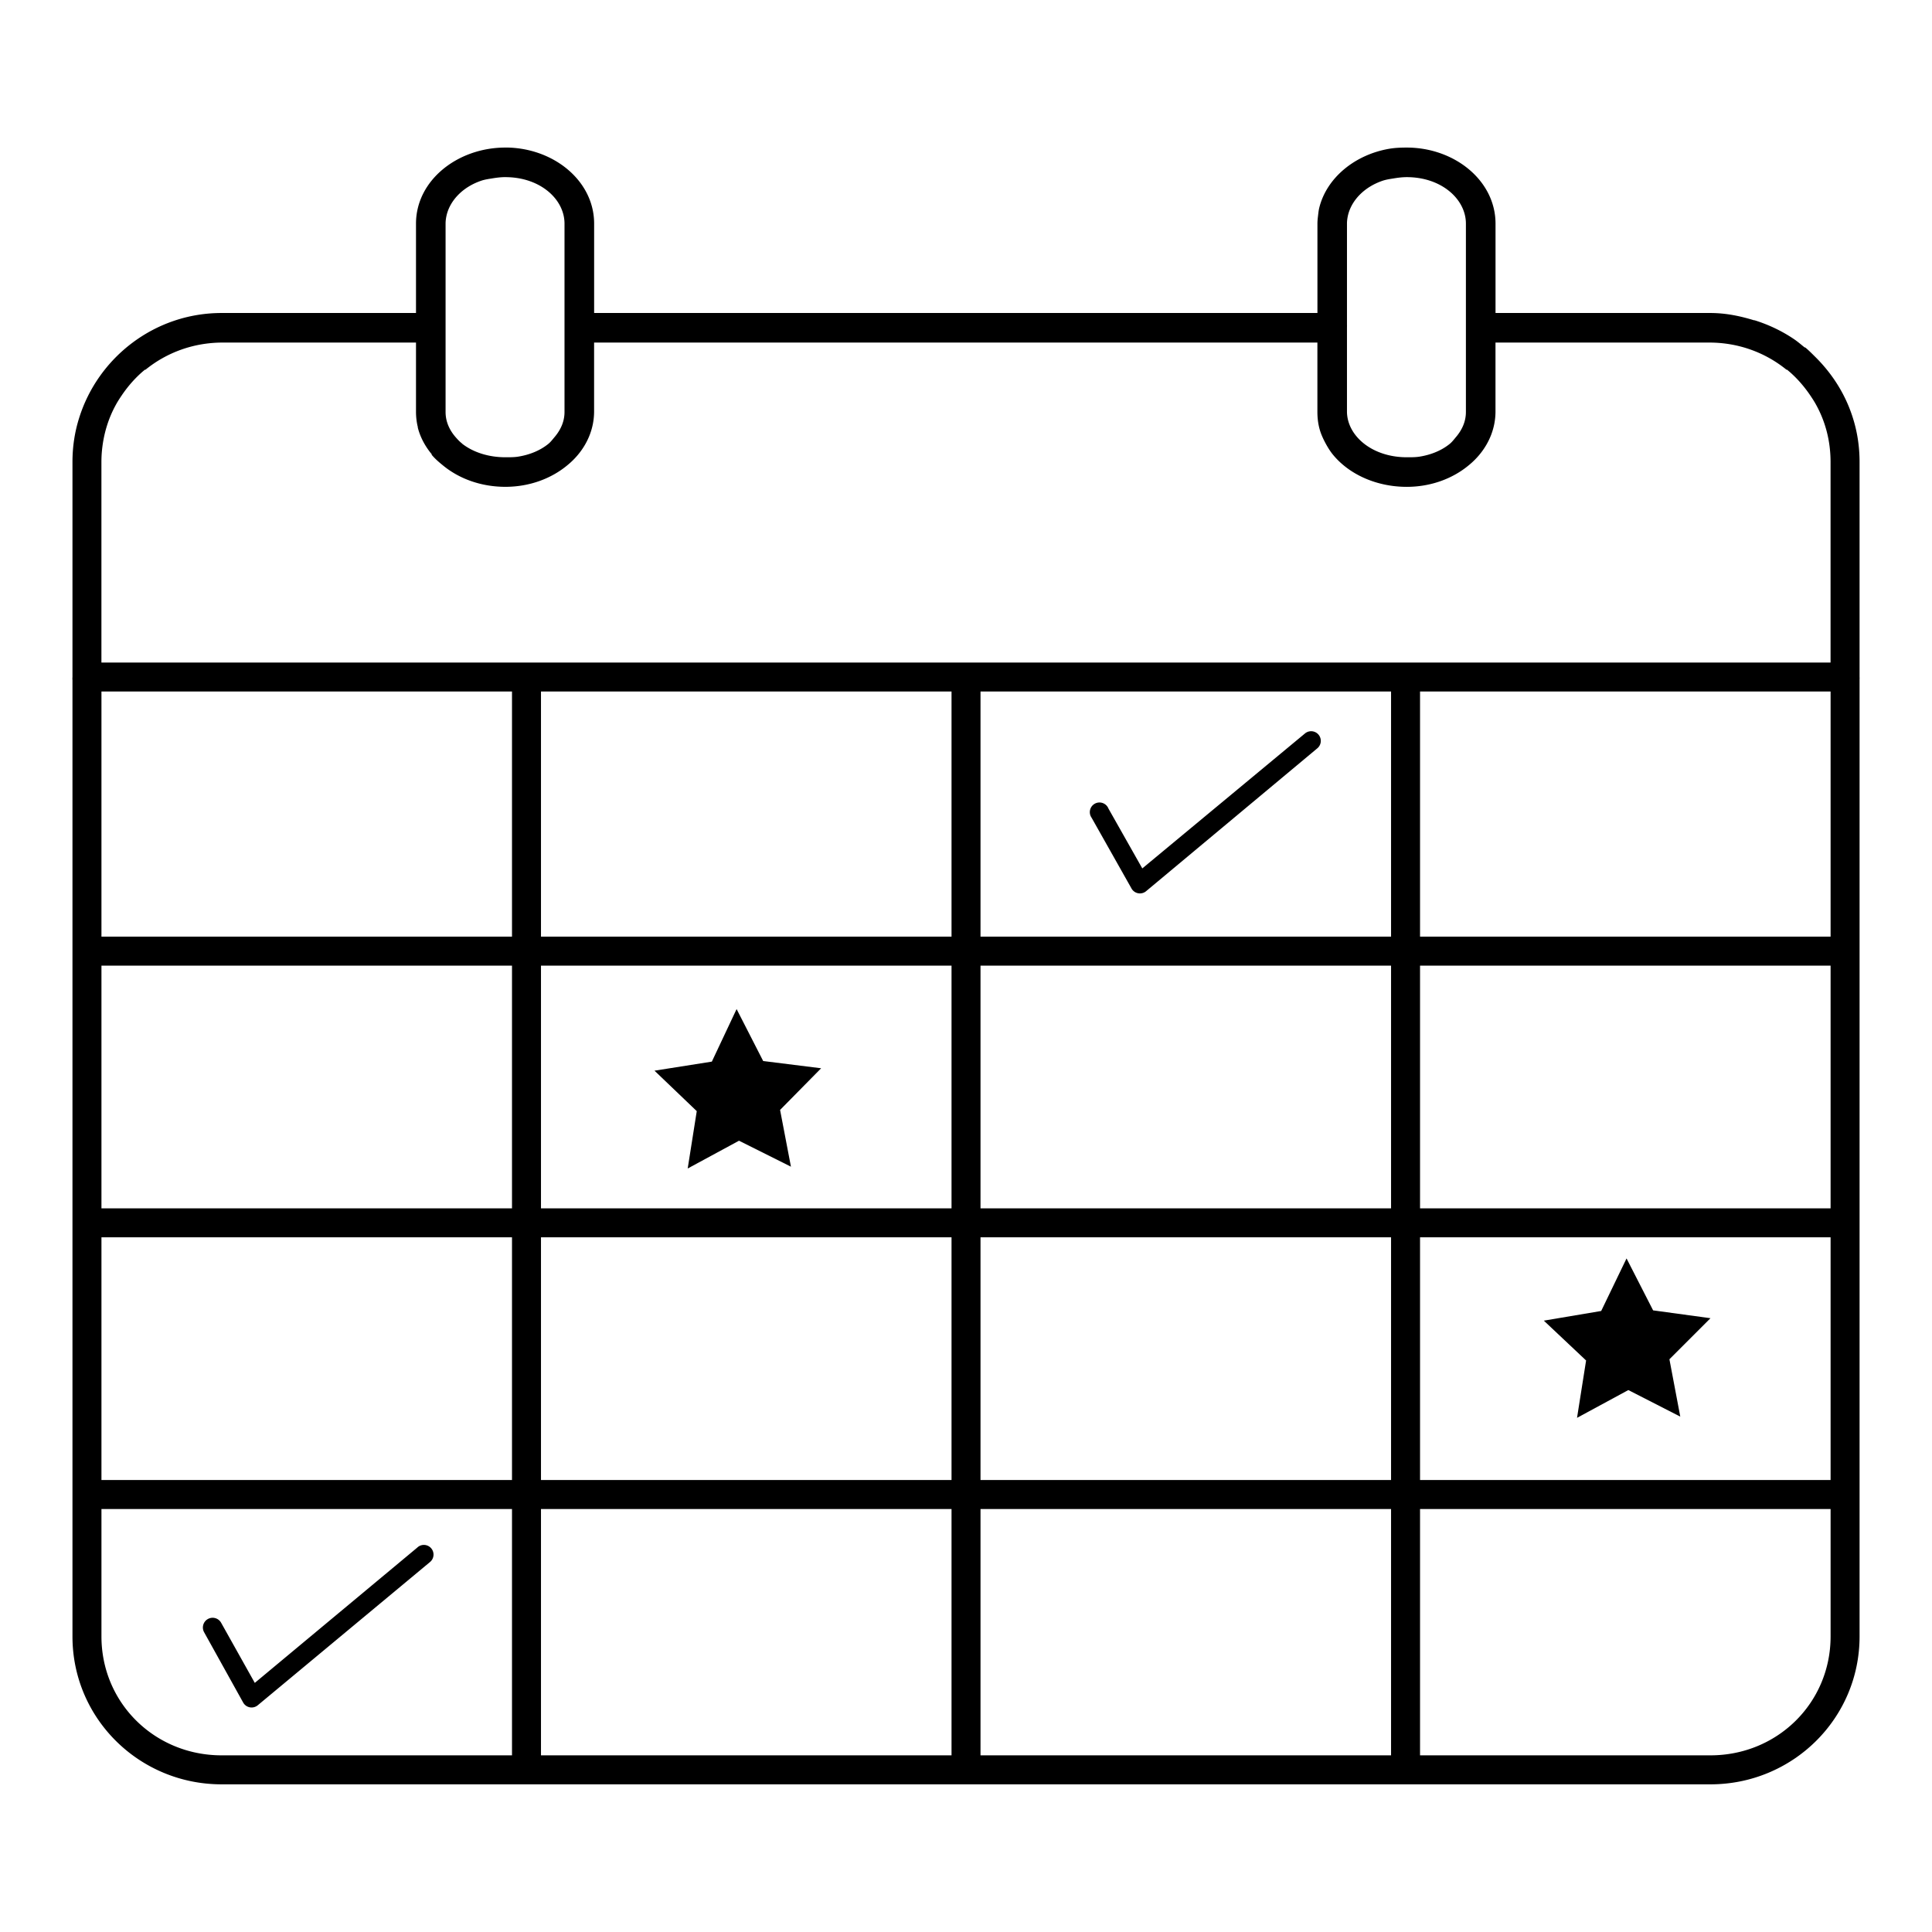
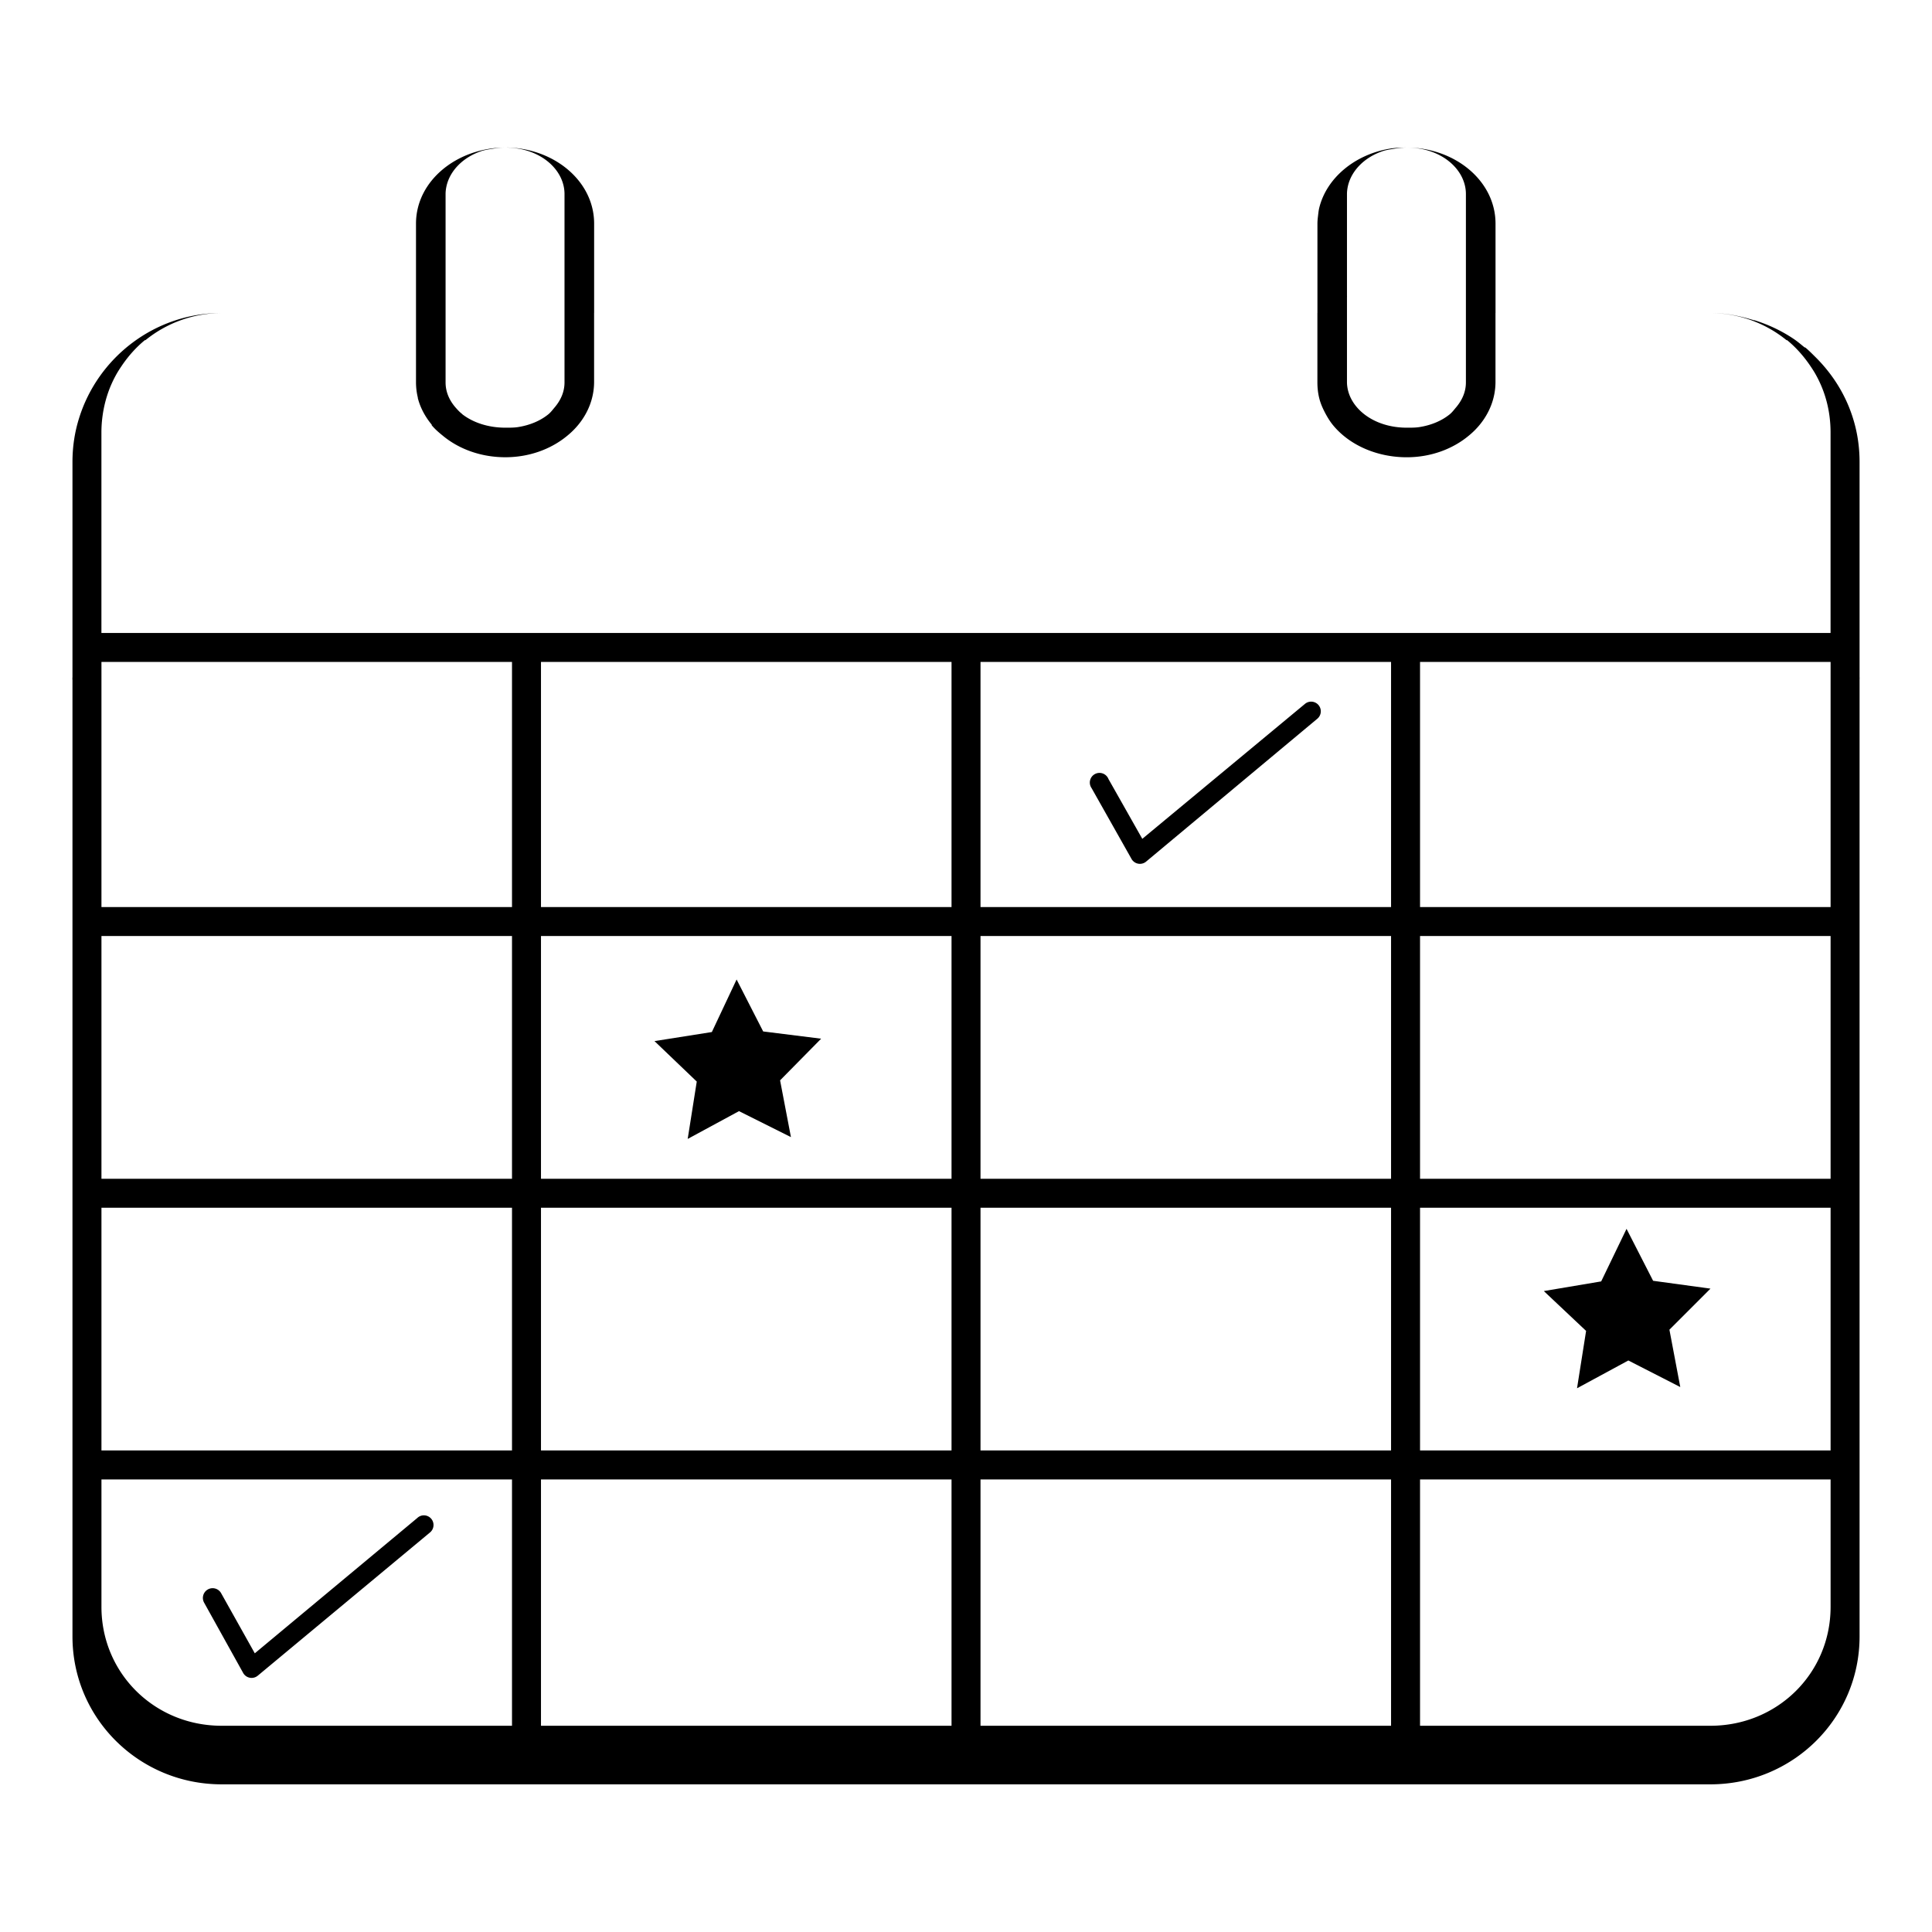
<svg xmlns="http://www.w3.org/2000/svg" version="1.1" x="0px" y="0px" viewBox="0 0 100 100" aria-hidden="true" width="100px" height="100px">
  <defs>
    <linearGradient class="cerosgradient" data-cerosgradient="true" id="CerosGradient_id02eb35db4" gradientUnits="userSpaceOnUse" x1="50%" y1="100%" x2="50%" y2="0%">
      <stop offset="0%" stop-color="#d1d1d1" />
      <stop offset="100%" stop-color="#d1d1d1" />
    </linearGradient>
    <linearGradient />
  </defs>
  <g transform="translate(0,-952.362)">
-     <path style="baseline-shift:baseline;block-progression:tb;color:#000000;direction:ltr;text-indent:0;enable-background:accumulate;text-transform:none;" fill="#000" d="m26.157,960c-2.468,0-4.625,1.694-4.625,3.938v4.625h-10.062c-3.459,0-6.396,2.297-7.375,5.438-0.228,0.723-0.344,1.482-0.344,2.281v11.125a0.75,0.75,0,0,0,0,0.156v49.5c0,4.258,3.467,7.656,7.719,7.656h77.062c4.252,0,7.719-3.399,7.719-7.656v-49.531a0.75,0.75,0,0,0,0,-0.125v-11.125c0-0.799-0.116-1.558-0.344-2.281-0.379-1.215-1.056-2.28-1.938-3.156-0.171-0.168-0.345-0.348-0.531-0.5-0.006-0.005-0.025,0.005-0.031,0-0.186-0.151-0.363-0.304-0.562-0.438-0.616-0.416-1.307-0.743-2.031-0.969-0.009-0.003-0.022,0.003-0.031,0-0.716-0.22-1.462-0.375-2.25-0.375h-11.125v-4.625c0-2.233-2.126-3.938-4.594-3.938-0.309,0-0.611,0.012-0.906,0.062-1.772,0.304-3.241,1.496-3.625,3.062-0.032,0.131-0.046,0.271-0.062,0.406s-0.031,0.266-0.031,0.406v4.625h-37.438v-4.625c0-2.233-2.126-3.938-4.594-3.938zm0,1.531c1.802,0,3.062,1.142,3.062,2.406v9.75c0,0.474-0.184,0.902-0.5,1.281-0.104,0.121-0.213,0.271-0.344,0.375-0.404,0.326-0.94,0.558-1.562,0.656-0.208,0.033-0.43,0.031-0.656,0.031-0.888,0-1.666-0.265-2.219-0.688-0.011-0.009-0.02-0.022-0.031-0.031-0.132-0.104-0.238-0.223-0.344-0.344-0.322-0.38-0.5-0.811-0.5-1.281v-9.75c0-0.157,0.024-0.317,0.062-0.469,0.195-0.758,0.844-1.431,1.781-1.75,0.187-0.064,0.386-0.091,0.594-0.125s0.431-0.062,0.656-0.062zm46.656,0c1.802,0,3.062,1.142,3.062,2.406v9.75c0,0.474-0.184,0.902-0.5,1.281-0.104,0.121-0.213,0.271-0.344,0.375-0.404,0.326-0.94,0.558-1.562,0.656-0.208,0.033-0.43,0.031-0.656,0.031-1.795,0-3.073-1.102-3.094-2.344v-0.031-4.312-0.031a0.75,0.75,0,0,0,0,-0.031,0.75,0.75,0,0,0,0,-0.094v-5.25c0-0.157,0.024-0.317,0.062-0.469,0.195-0.758,0.844-1.431,1.781-1.75,0.187-0.064,0.386-0.091,0.594-0.125s0.431-0.062,0.656-0.062zm-61.281,8.562,10,0,0,3.562,0,0.031c0.002,0.27,0.032,0.531,0.094,0.781,0.002,0.01-0.002,0.021,0,0.031,0.13,0.507,0.385,0.972,0.719,1.375,0.005,0.007-0.005,0.025,0,0.031,0.167,0.199,0.356,0.364,0.562,0.531,0.853,0.712,2.004,1.125,3.25,1.125,1.238,0,2.376-0.42,3.219-1.125,0.21-0.172,0.394-0.357,0.562-0.562,0.498-0.608,0.805-1.363,0.812-2.188v-0.031-3.562h37.438v3.594c0,0.28,0.03,0.552,0.094,0.812,0.064,0.26,0.16,0.483,0.281,0.719,0.121,0.235,0.267,0.481,0.438,0.688,0.852,1.033,2.275,1.656,3.812,1.656,1.238,0,2.376-0.42,3.219-1.125,0.21-0.172,0.394-0.357,0.562-0.562,0.498-0.608,0.805-1.363,0.812-2.188v-0.031-3.562h11.062c1.533,0,2.917,0.527,4,1.406,0.006,0.005,0.025-0.005,0.031,0,0.457,0.373,0.855,0.825,1.188,1.312,0.111,0.165,0.217,0.324,0.312,0.5,0.488,0.882,0.75,1.882,0.75,2.969v10.375h-89.5v-10.375c0-0.216,0.01-0.415,0.031-0.625,0.086-0.847,0.328-1.636,0.719-2.344,0.095-0.176,0.201-0.335,0.312-0.5,0.332-0.487,0.731-0.939,1.188-1.312,0.006-0.005,0.025,0.005,0.031,0,1.083-0.879,2.467-1.406,4-1.406zm-6.281,18.062,21.25,0,0,12.687-21.25,0,0-12.687zm22.75,0,21.25,0,0,12.687-21.25,0,0-12.687zm22.75,0,21.25,0,0,12.687-21.25,0,0-12.687zm22.75,0,21.25,0,0,12.687-21.25,0,0-12.687zm-5.719,2.062a0.5,0.5,0,0,0,-0.219,0.094l-8.438,7-1.75-3.094a0.5,0.5,0,1,0,-0.875,0.469l2.062,3.656a0.5,0.5,0,0,0,0.75,0.156l8.875-7.406a0.5,0.5,0,0,0,-0.406,-0.875zm-62.531,12.125,21.25,0,0,12.563-21.25,0,0-12.563zm22.75,0,21.25,0,0,12.563-21.25,0,0-12.563zm22.75,0,21.25,0,0,12.563-21.25,0,0-12.563zm22.75,0,21.25,0,0,12.563-21.25,0,0-12.563zm-35.375,2.25-1.281,2.719-2.969,0.469,2.188,2.094-0.469,2.969,2.656-1.438,2.688,1.344-0.562-2.938,2.125-2.156-3-0.375-1.375-2.688zm-32.875,11.813,21.25,0,0,12.562-21.25,0,0-12.562zm22.75,0,21.25,0,0,12.562-21.25,0,0-12.562zm22.75,0,21.25,0,0,12.562-21.25,0,0-12.562zm22.75,0,21.25,0,0,12.562-21.25,0,0-12.562zm10.688,1.094-1.312,2.719-2.969,0.5,2.188,2.062-0.469,2.969,2.656-1.438,2.688,1.375-0.562-2.969,2.125-2.125-2.969-0.406-1.375-2.688zm-78.938,12.969,21.25,0,0,12.75-15.031,0c-3.454,0-6.219-2.705-6.219-6.156v-6.594zm22.75,0,21.25,0,0,12.75-21.25,0,0-12.75zm22.75,0,21.25,0,0,12.75-21.25,0,0-12.75zm22.75,0,21.25,0,0,6.594c0,3.451-2.764,6.156-6.219,6.156h-15.031v-12.75zm-51.688,1.875a0.5,0.5,0,0,0,-0.219,0.125l-8.406,7-1.75-3.125a0.504,0.504,0,0,0,-0.875,0.5l2.031,3.656a0.5,0.5,0,0,0,0.75,0.125l8.906-7.406a0.5,0.5,0,0,0,-0.438,-0.875z" />
+     <path style="baseline-shift:baseline;block-progression:tb;color:#000000;direction:ltr;text-indent:0;enable-background:accumulate;text-transform:none;" fill="#000" d="m26.157,960c-2.468,0-4.625,1.694-4.625,3.938v4.625h-10.062c-3.459,0-6.396,2.297-7.375,5.438-0.228,0.723-0.344,1.482-0.344,2.281v11.125a0.75,0.75,0,0,0,0,0.156v49.5c0,4.258,3.467,7.656,7.719,7.656h77.062c4.252,0,7.719-3.399,7.719-7.656v-49.531a0.75,0.75,0,0,0,0,-0.125v-11.125c0-0.799-0.116-1.558-0.344-2.281-0.379-1.215-1.056-2.28-1.938-3.156-0.171-0.168-0.345-0.348-0.531-0.5-0.006-0.005-0.025,0.005-0.031,0-0.186-0.151-0.363-0.304-0.562-0.438-0.616-0.416-1.307-0.743-2.031-0.969-0.009-0.003-0.022,0.003-0.031,0-0.716-0.22-1.462-0.375-2.25-0.375h-11.125v-4.625c0-2.233-2.126-3.938-4.594-3.938-0.309,0-0.611,0.012-0.906,0.062-1.772,0.304-3.241,1.496-3.625,3.062-0.032,0.131-0.046,0.271-0.062,0.406s-0.031,0.266-0.031,0.406v4.625h-37.438v-4.625c0-2.233-2.126-3.938-4.594-3.938zc1.802,0,3.062,1.142,3.062,2.406v9.75c0,0.474-0.184,0.902-0.5,1.281-0.104,0.121-0.213,0.271-0.344,0.375-0.404,0.326-0.94,0.558-1.562,0.656-0.208,0.033-0.43,0.031-0.656,0.031-0.888,0-1.666-0.265-2.219-0.688-0.011-0.009-0.02-0.022-0.031-0.031-0.132-0.104-0.238-0.223-0.344-0.344-0.322-0.38-0.5-0.811-0.5-1.281v-9.75c0-0.157,0.024-0.317,0.062-0.469,0.195-0.758,0.844-1.431,1.781-1.75,0.187-0.064,0.386-0.091,0.594-0.125s0.431-0.062,0.656-0.062zm46.656,0c1.802,0,3.062,1.142,3.062,2.406v9.75c0,0.474-0.184,0.902-0.5,1.281-0.104,0.121-0.213,0.271-0.344,0.375-0.404,0.326-0.94,0.558-1.562,0.656-0.208,0.033-0.43,0.031-0.656,0.031-1.795,0-3.073-1.102-3.094-2.344v-0.031-4.312-0.031a0.75,0.75,0,0,0,0,-0.031,0.75,0.75,0,0,0,0,-0.094v-5.25c0-0.157,0.024-0.317,0.062-0.469,0.195-0.758,0.844-1.431,1.781-1.75,0.187-0.064,0.386-0.091,0.594-0.125s0.431-0.062,0.656-0.062zm-61.281,8.562,10,0,0,3.562,0,0.031c0.002,0.27,0.032,0.531,0.094,0.781,0.002,0.01-0.002,0.021,0,0.031,0.13,0.507,0.385,0.972,0.719,1.375,0.005,0.007-0.005,0.025,0,0.031,0.167,0.199,0.356,0.364,0.562,0.531,0.853,0.712,2.004,1.125,3.25,1.125,1.238,0,2.376-0.42,3.219-1.125,0.21-0.172,0.394-0.357,0.562-0.562,0.498-0.608,0.805-1.363,0.812-2.188v-0.031-3.562h37.438v3.594c0,0.28,0.03,0.552,0.094,0.812,0.064,0.26,0.16,0.483,0.281,0.719,0.121,0.235,0.267,0.481,0.438,0.688,0.852,1.033,2.275,1.656,3.812,1.656,1.238,0,2.376-0.42,3.219-1.125,0.21-0.172,0.394-0.357,0.562-0.562,0.498-0.608,0.805-1.363,0.812-2.188v-0.031-3.562h11.062c1.533,0,2.917,0.527,4,1.406,0.006,0.005,0.025-0.005,0.031,0,0.457,0.373,0.855,0.825,1.188,1.312,0.111,0.165,0.217,0.324,0.312,0.5,0.488,0.882,0.75,1.882,0.75,2.969v10.375h-89.5v-10.375c0-0.216,0.01-0.415,0.031-0.625,0.086-0.847,0.328-1.636,0.719-2.344,0.095-0.176,0.201-0.335,0.312-0.5,0.332-0.487,0.731-0.939,1.188-1.312,0.006-0.005,0.025,0.005,0.031,0,1.083-0.879,2.467-1.406,4-1.406zm-6.281,18.062,21.25,0,0,12.687-21.25,0,0-12.687zm22.75,0,21.25,0,0,12.687-21.25,0,0-12.687zm22.75,0,21.25,0,0,12.687-21.25,0,0-12.687zm22.75,0,21.25,0,0,12.687-21.25,0,0-12.687zm-5.719,2.062a0.5,0.5,0,0,0,-0.219,0.094l-8.438,7-1.75-3.094a0.5,0.5,0,1,0,-0.875,0.469l2.062,3.656a0.5,0.5,0,0,0,0.75,0.156l8.875-7.406a0.5,0.5,0,0,0,-0.406,-0.875zm-62.531,12.125,21.25,0,0,12.563-21.25,0,0-12.563zm22.75,0,21.25,0,0,12.563-21.25,0,0-12.563zm22.75,0,21.25,0,0,12.563-21.25,0,0-12.563zm22.75,0,21.25,0,0,12.563-21.25,0,0-12.563zm-35.375,2.25-1.281,2.719-2.969,0.469,2.188,2.094-0.469,2.969,2.656-1.438,2.688,1.344-0.562-2.938,2.125-2.156-3-0.375-1.375-2.688zm-32.875,11.813,21.25,0,0,12.562-21.25,0,0-12.562zm22.75,0,21.25,0,0,12.562-21.25,0,0-12.562zm22.75,0,21.25,0,0,12.562-21.25,0,0-12.562zm22.75,0,21.25,0,0,12.562-21.25,0,0-12.562zm10.688,1.094-1.312,2.719-2.969,0.5,2.188,2.062-0.469,2.969,2.656-1.438,2.688,1.375-0.562-2.969,2.125-2.125-2.969-0.406-1.375-2.688zm-78.938,12.969,21.25,0,0,12.75-15.031,0c-3.454,0-6.219-2.705-6.219-6.156v-6.594zm22.75,0,21.25,0,0,12.75-21.25,0,0-12.75zm22.75,0,21.25,0,0,12.75-21.25,0,0-12.75zm22.75,0,21.25,0,0,6.594c0,3.451-2.764,6.156-6.219,6.156h-15.031v-12.75zm-51.688,1.875a0.5,0.5,0,0,0,-0.219,0.125l-8.406,7-1.75-3.125a0.504,0.504,0,0,0,-0.875,0.5l2.031,3.656a0.5,0.5,0,0,0,0.75,0.125l8.906-7.406a0.5,0.5,0,0,0,-0.438,-0.875z" />
  </g>
</svg>